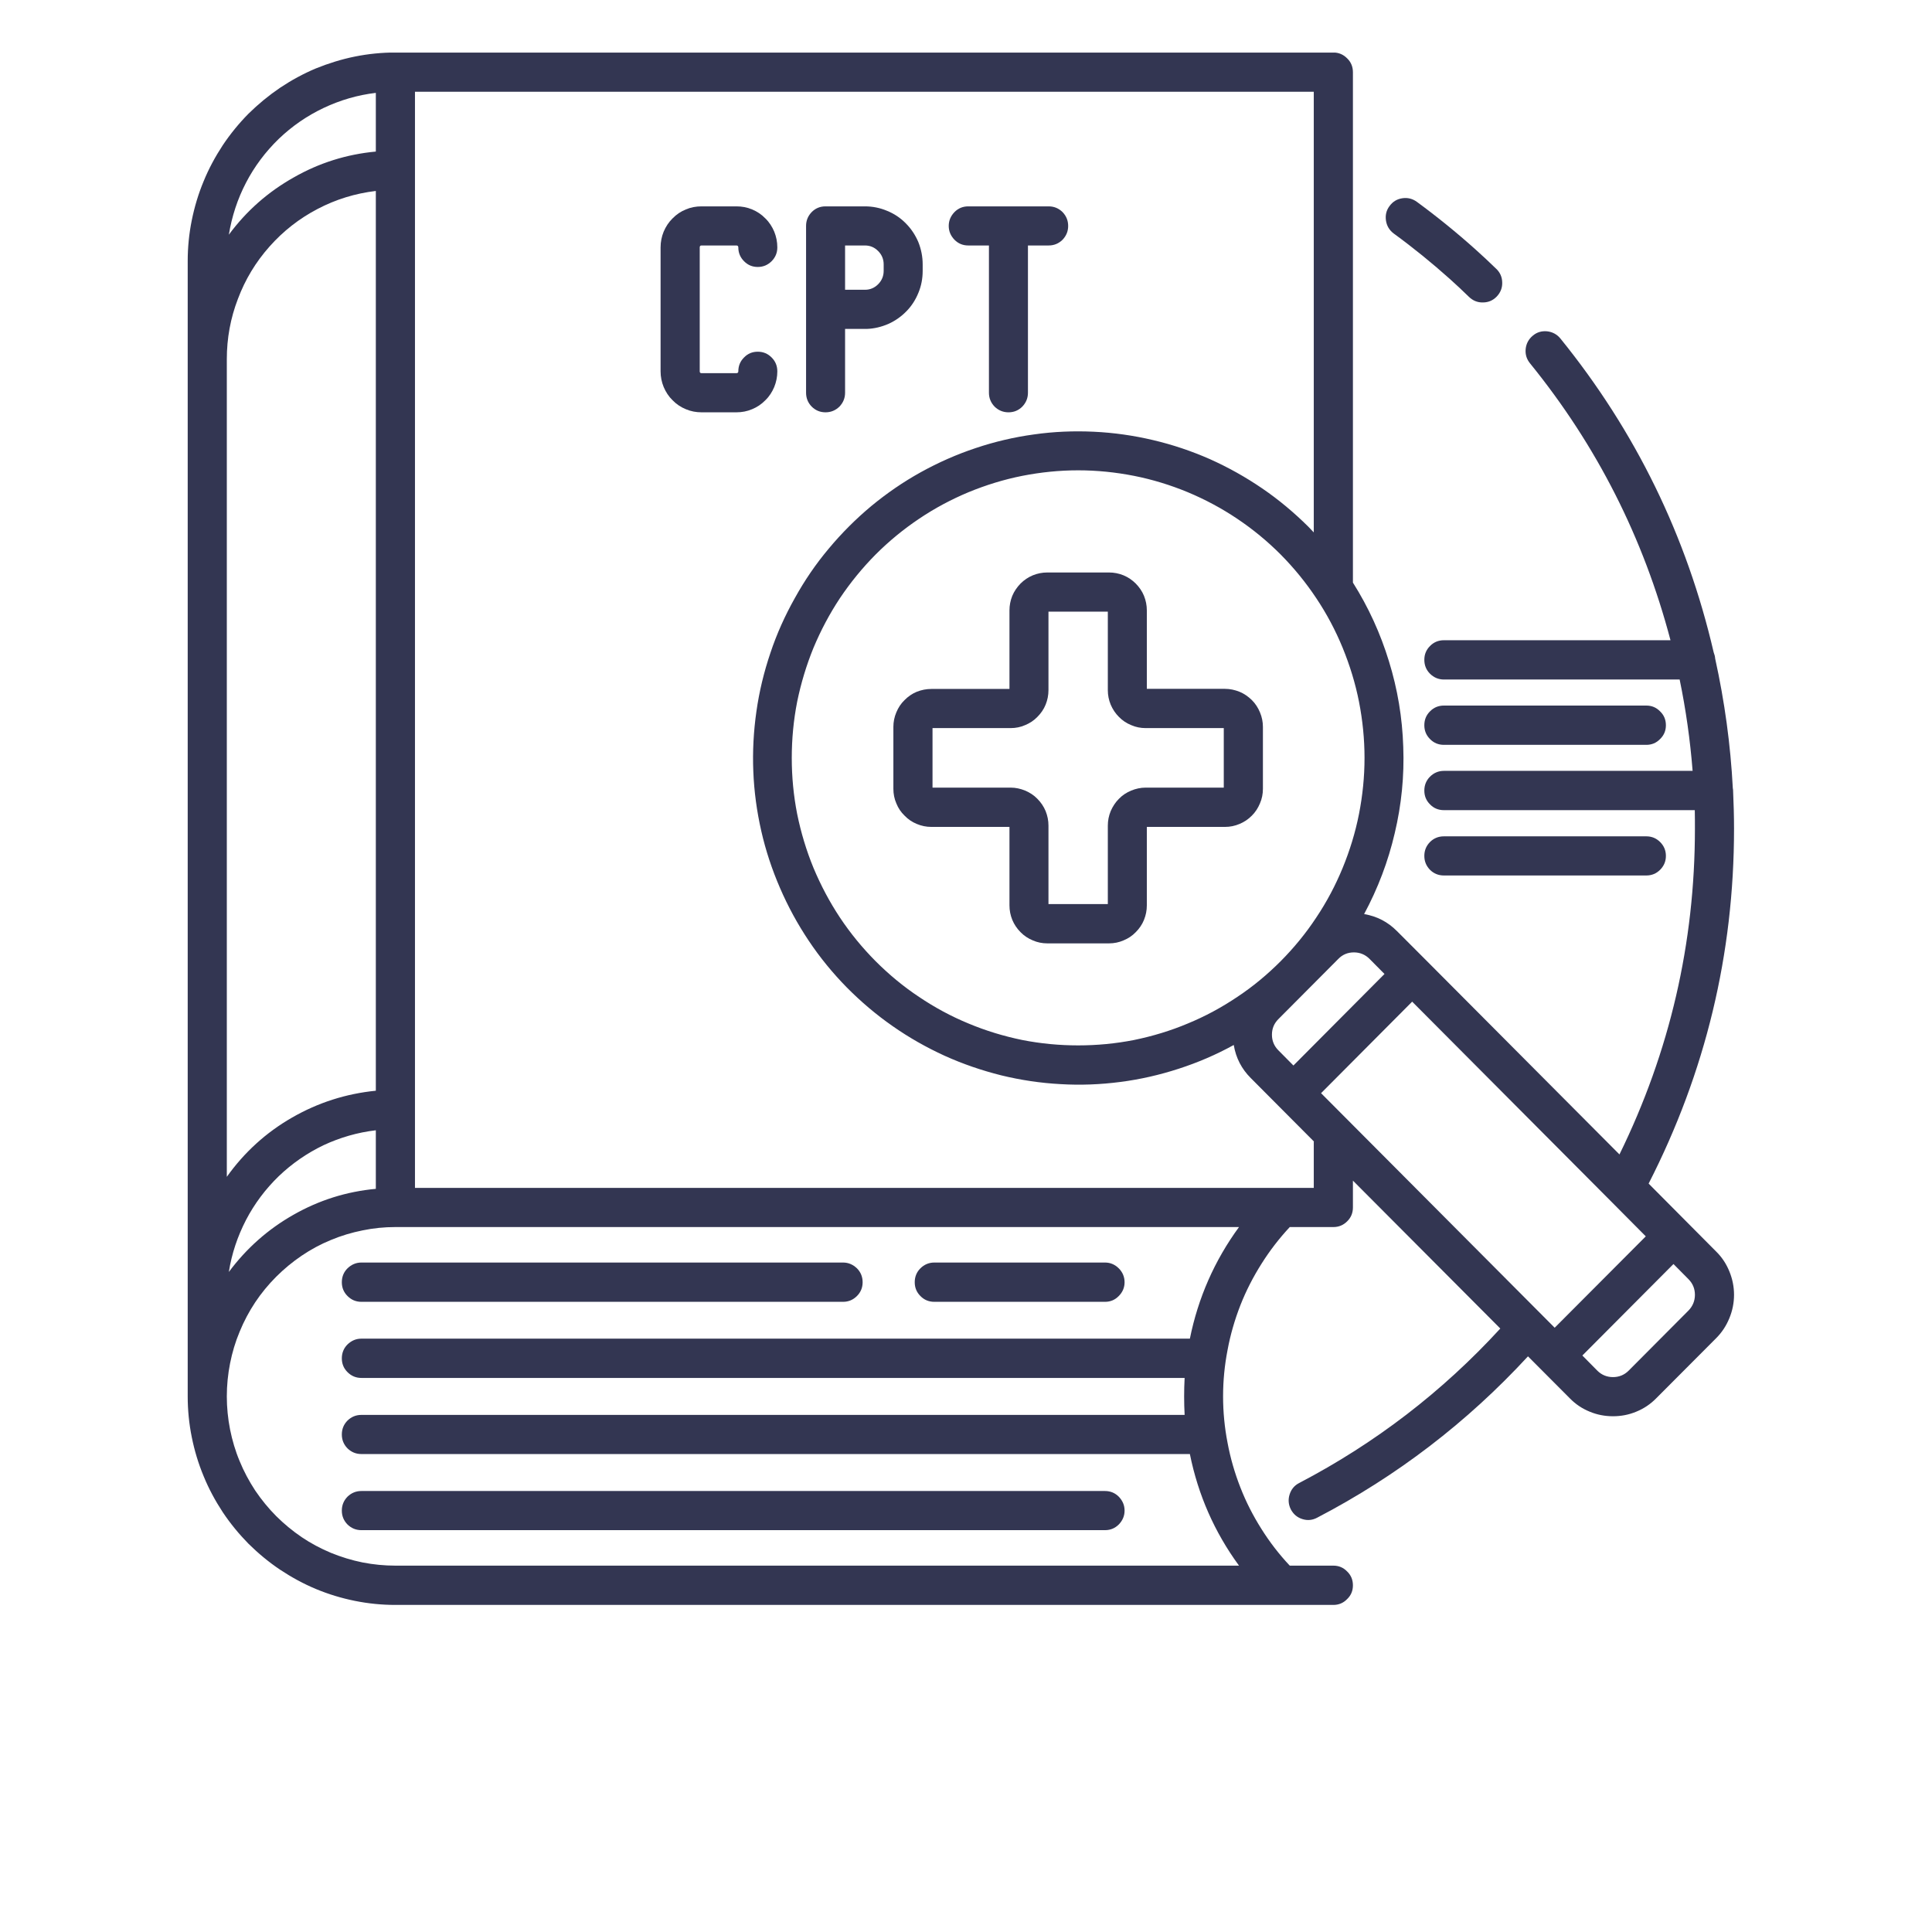
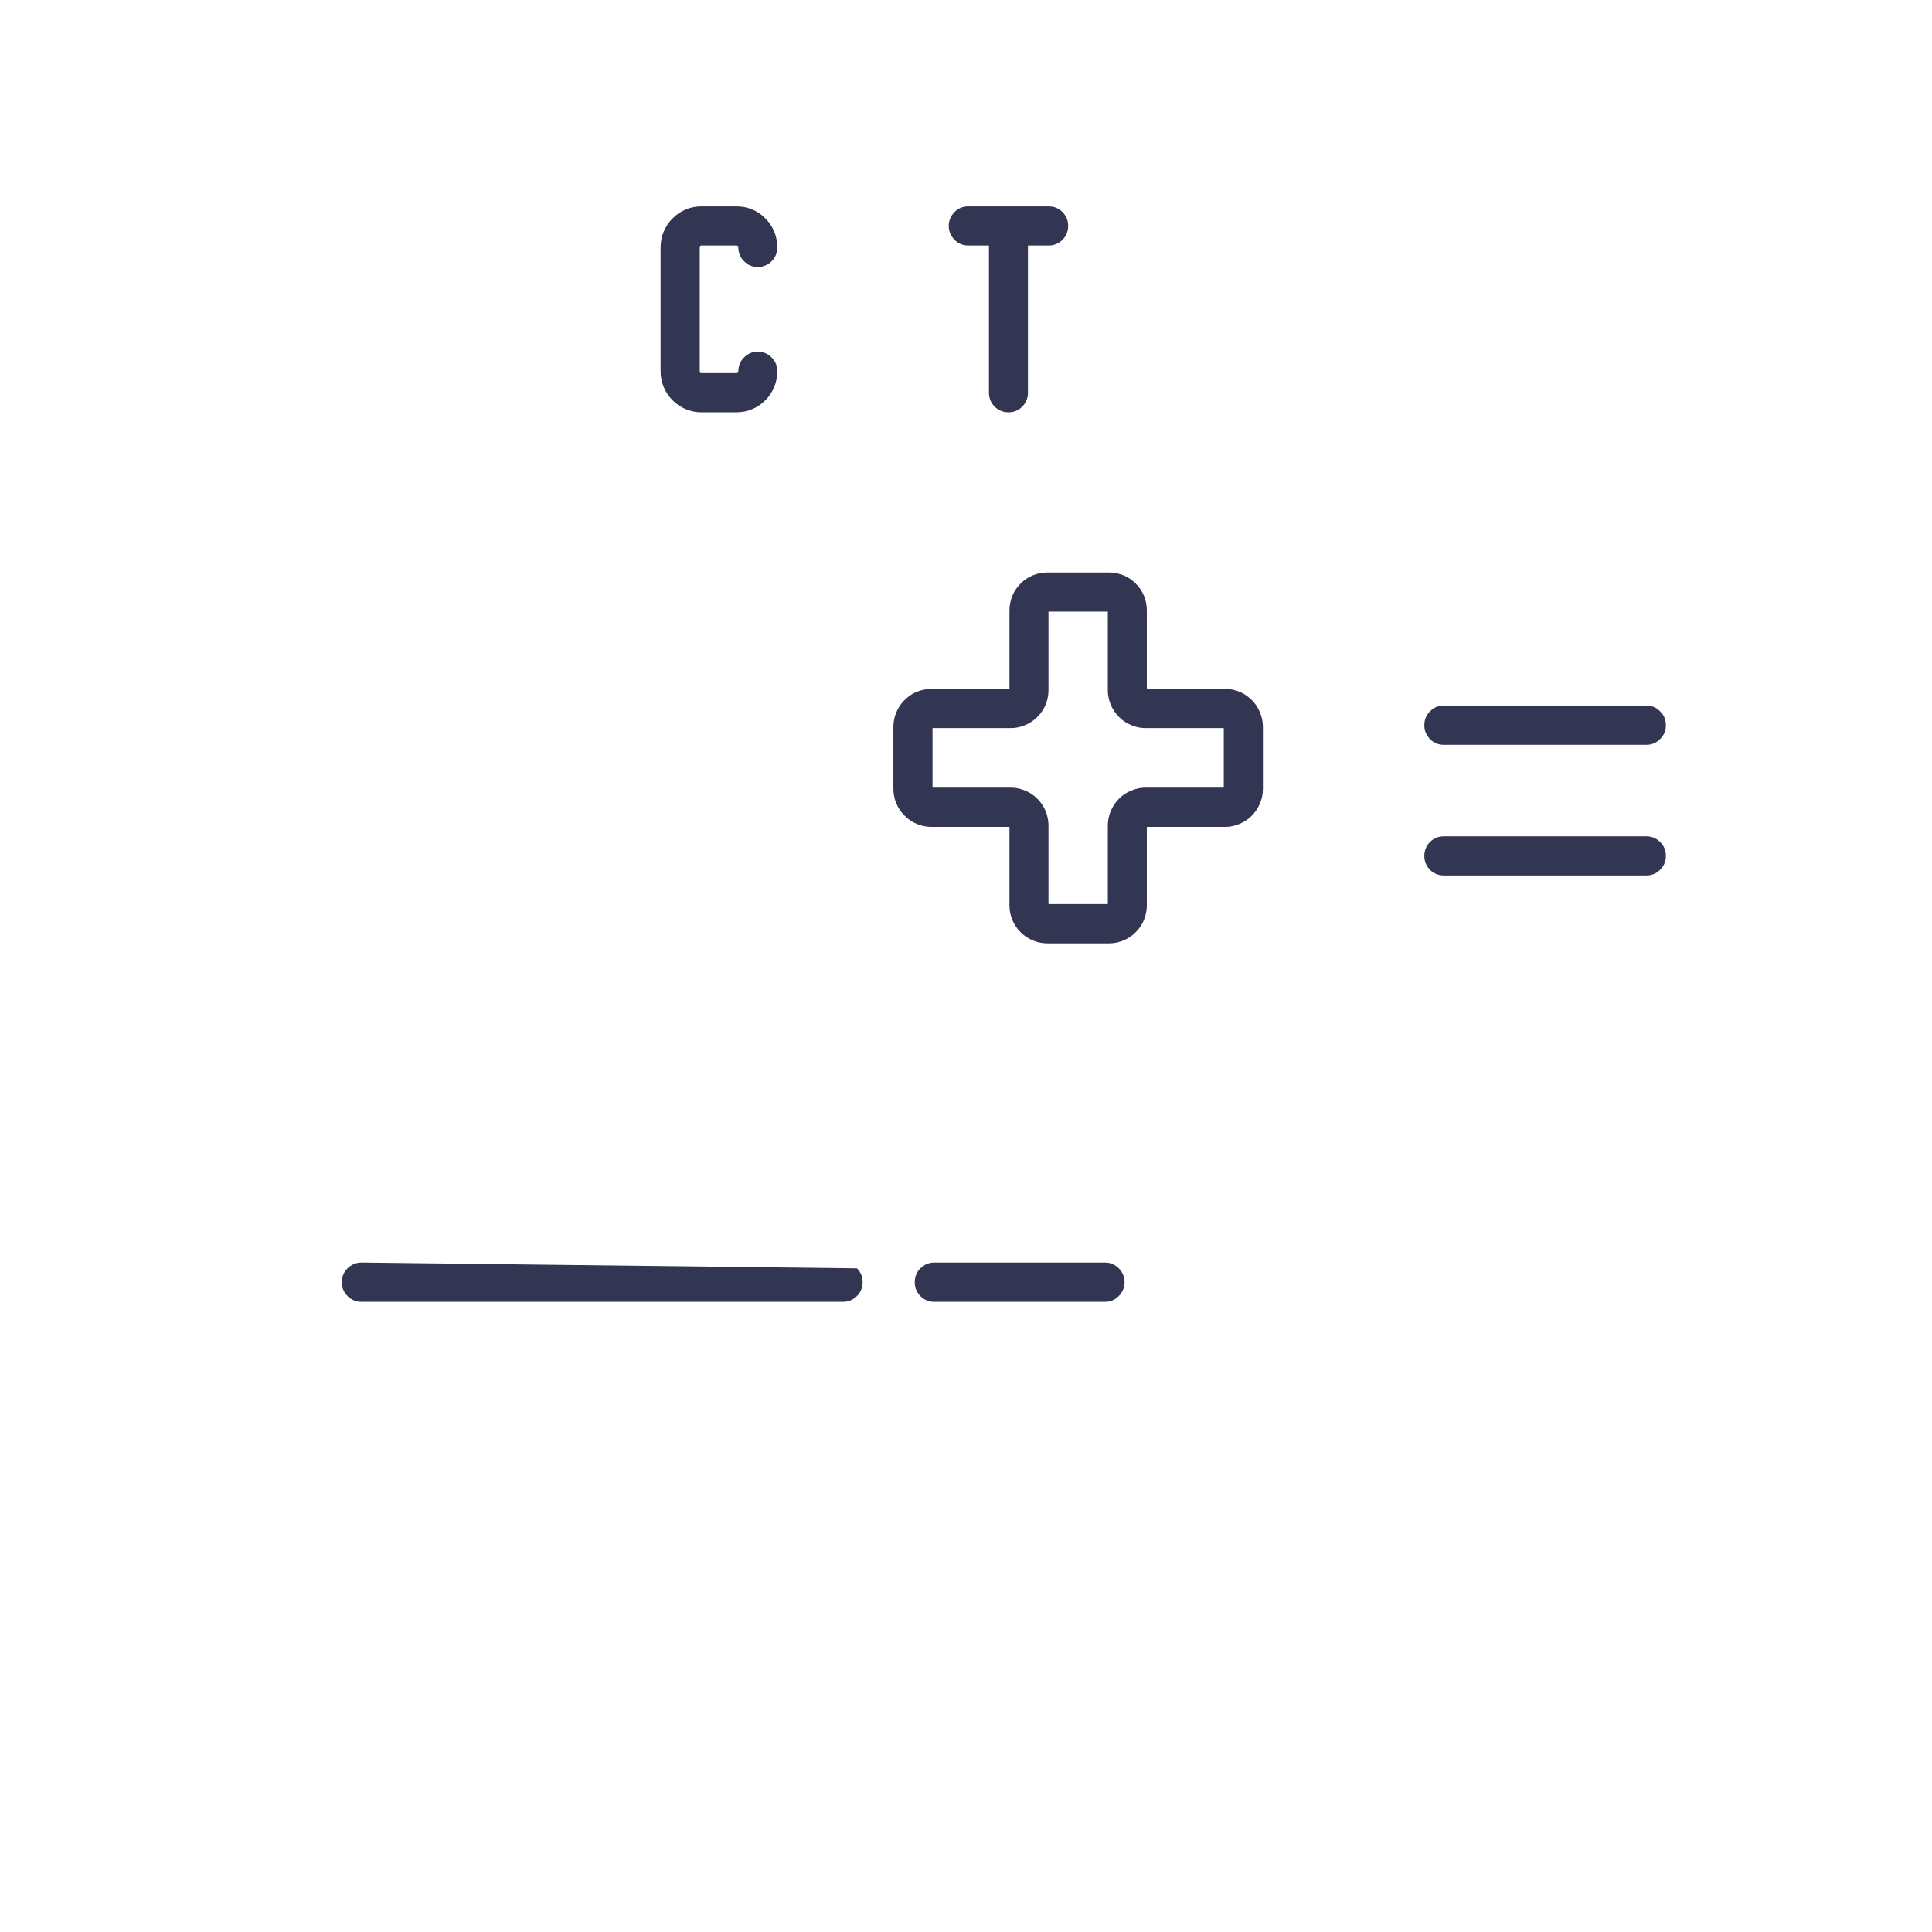
<svg xmlns="http://www.w3.org/2000/svg" width="64" zoomAndPan="magnify" viewBox="0 0 48 55.92" height="64" preserveAspectRatio="xMidYMid meet" version="1.0">
  <defs>
    <clipPath id="3567ecf944">
-       <path d="M 1.473 1.523 L 46.41 1.523 L 46.41 46.461 L 1.473 46.461 Z M 1.473 1.523 " clip-rule="nonzero" />
-     </clipPath>
+       </clipPath>
  </defs>
-   <path fill="#333652" d="M 36.379 6.758 C 36.941 7.168 37.484 7.609 38.004 8.074 C 38.191 8.242 38.375 8.414 38.555 8.59 C 38.668 8.699 38.801 8.758 38.961 8.754 C 39.121 8.754 39.254 8.695 39.363 8.582 C 39.473 8.465 39.527 8.328 39.52 8.168 C 39.516 8.012 39.453 7.875 39.336 7.77 C 39.148 7.586 38.953 7.406 38.758 7.23 C 38.211 6.738 37.637 6.273 37.047 5.84 C 36.922 5.75 36.781 5.715 36.629 5.738 C 36.473 5.762 36.352 5.836 36.258 5.965 C 36.164 6.09 36.133 6.23 36.156 6.387 C 36.18 6.539 36.254 6.664 36.379 6.758 Z M 36.379 6.758 " fill-opacity="1" fill-rule="nonzero" />
-   <path fill="#333652" d="M 5.934 37.113 C 5.934 37.27 5.988 37.402 6.098 37.512 C 6.211 37.625 6.344 37.68 6.5 37.68 L 20.441 37.68 C 20.598 37.68 20.73 37.625 20.844 37.512 C 20.953 37.402 21.008 37.27 21.008 37.113 C 21.008 36.957 20.953 36.82 20.844 36.711 C 20.73 36.602 20.598 36.543 20.441 36.543 L 6.5 36.543 C 6.344 36.543 6.211 36.602 6.098 36.711 C 5.988 36.82 5.934 36.957 5.934 37.113 Z M 5.934 37.113 " fill-opacity="1" fill-rule="nonzero" />
+   <path fill="#333652" d="M 5.934 37.113 C 5.934 37.27 5.988 37.402 6.098 37.512 C 6.211 37.625 6.344 37.68 6.5 37.68 L 20.441 37.68 C 20.598 37.68 20.73 37.625 20.844 37.512 C 20.953 37.402 21.008 37.27 21.008 37.113 C 21.008 36.957 20.953 36.82 20.844 36.711 L 6.5 36.543 C 6.344 36.543 6.211 36.602 6.098 36.711 C 5.988 36.82 5.934 36.957 5.934 37.113 Z M 5.934 37.113 " fill-opacity="1" fill-rule="nonzero" />
  <path fill="#333652" d="M 23.082 37.68 L 28.023 37.68 C 28.18 37.68 28.312 37.625 28.422 37.512 C 28.531 37.402 28.59 37.27 28.59 37.113 C 28.59 36.957 28.531 36.82 28.422 36.711 C 28.312 36.602 28.18 36.543 28.023 36.543 L 23.082 36.543 C 22.926 36.543 22.789 36.602 22.68 36.711 C 22.57 36.82 22.516 36.957 22.516 37.113 C 22.516 37.27 22.57 37.402 22.68 37.512 C 22.789 37.625 22.926 37.68 23.082 37.68 Z M 23.082 37.68 " fill-opacity="1" fill-rule="nonzero" />
-   <path fill="#333652" d="M 6.5 44.289 L 28.023 44.289 C 28.18 44.289 28.312 44.234 28.422 44.125 C 28.531 44.012 28.59 43.879 28.59 43.723 C 28.59 43.566 28.531 43.434 28.422 43.32 C 28.312 43.211 28.18 43.156 28.023 43.156 L 6.5 43.156 C 6.344 43.156 6.211 43.211 6.098 43.32 C 5.988 43.434 5.934 43.566 5.934 43.723 C 5.934 43.879 5.988 44.012 6.098 44.125 C 6.211 44.234 6.344 44.289 6.5 44.289 Z M 6.5 44.289 " fill-opacity="1" fill-rule="nonzero" />
  <g clip-path="url(#3567ecf944)">
    <path fill="#333652" d="M 43.758 34.258 C 45.406 31.035 46.23 27.609 46.23 23.988 C 46.23 23.621 46.219 23.254 46.203 22.891 C 46.203 22.887 46.203 22.883 46.203 22.883 C 46.203 22.859 46.199 22.836 46.195 22.816 C 46.129 21.551 45.957 20.301 45.684 19.062 C 45.68 19 45.664 18.941 45.641 18.883 C 44.859 15.512 43.379 12.484 41.207 9.801 C 41.109 9.68 40.98 9.609 40.824 9.59 C 40.668 9.574 40.527 9.613 40.406 9.715 C 40.285 9.816 40.215 9.945 40.199 10.102 C 40.184 10.258 40.227 10.398 40.328 10.52 C 42.258 12.898 43.609 15.566 44.391 18.531 L 37.832 18.531 C 37.676 18.531 37.539 18.586 37.43 18.699 C 37.32 18.809 37.266 18.941 37.266 19.098 C 37.266 19.254 37.32 19.391 37.43 19.5 C 37.539 19.609 37.676 19.668 37.832 19.668 L 44.656 19.668 C 44.836 20.539 44.961 21.422 45.031 22.312 L 37.832 22.312 C 37.676 22.312 37.539 22.371 37.43 22.48 C 37.32 22.59 37.266 22.727 37.266 22.883 C 37.266 23.039 37.32 23.172 37.43 23.281 C 37.539 23.395 37.676 23.449 37.832 23.449 L 45.094 23.449 C 45.098 23.629 45.098 23.809 45.098 23.988 C 45.098 27.297 44.371 30.441 42.914 33.414 L 37.312 27.789 L 36.477 26.953 C 36.211 26.684 35.895 26.52 35.523 26.457 C 35.922 25.715 36.219 24.934 36.41 24.113 C 36.605 23.293 36.688 22.457 36.656 21.617 C 36.629 20.773 36.492 19.949 36.242 19.141 C 35.996 18.336 35.648 17.574 35.199 16.863 L 35.199 2.09 C 35.199 1.934 35.145 1.797 35.031 1.688 C 34.922 1.578 34.789 1.52 34.633 1.52 L 7.484 1.52 C 7.09 1.52 6.699 1.559 6.312 1.637 C 5.926 1.715 5.551 1.832 5.184 1.98 C 4.82 2.133 4.477 2.32 4.148 2.539 C 3.82 2.762 3.516 3.012 3.234 3.289 C 2.957 3.57 2.707 3.875 2.488 4.203 C 2.27 4.535 2.082 4.883 1.934 5.246 C 1.781 5.613 1.668 5.992 1.59 6.379 C 1.512 6.766 1.473 7.16 1.473 7.555 L 1.473 40.418 C 1.473 40.812 1.512 41.207 1.59 41.594 C 1.668 41.984 1.781 42.359 1.934 42.727 C 2.082 43.09 2.27 43.438 2.488 43.77 C 2.707 44.098 2.957 44.402 3.234 44.684 C 3.516 44.961 3.82 45.215 4.148 45.434 C 4.477 45.652 4.82 45.84 5.184 45.992 C 5.551 46.145 5.926 46.258 6.312 46.336 C 6.699 46.414 7.09 46.453 7.484 46.453 L 34.633 46.453 C 34.789 46.453 34.922 46.398 35.031 46.285 C 35.145 46.176 35.199 46.043 35.199 45.887 C 35.199 45.727 35.145 45.594 35.031 45.484 C 34.922 45.371 34.789 45.316 34.633 45.316 L 33.371 45.316 C 33.062 44.988 32.789 44.633 32.551 44.254 C 32.309 43.871 32.105 43.473 31.941 43.051 C 31.777 42.633 31.652 42.199 31.57 41.758 C 31.484 41.316 31.441 40.867 31.441 40.418 C 31.441 39.965 31.484 39.52 31.57 39.078 C 31.652 38.633 31.777 38.203 31.941 37.781 C 32.105 37.363 32.309 36.965 32.551 36.582 C 32.789 36.203 33.062 35.848 33.371 35.516 L 34.633 35.516 C 34.789 35.516 34.922 35.461 35.031 35.352 C 35.145 35.242 35.199 35.105 35.199 34.949 L 35.199 34.172 L 39.465 38.453 C 37.785 40.285 35.844 41.773 33.648 42.922 C 33.508 42.992 33.414 43.105 33.367 43.254 C 33.32 43.402 33.332 43.547 33.402 43.688 C 33.477 43.828 33.586 43.922 33.738 43.969 C 33.887 44.016 34.031 44 34.168 43.926 C 36.469 42.727 38.504 41.168 40.266 39.258 L 41.477 40.473 C 41.641 40.641 41.832 40.77 42.051 40.859 C 42.266 40.949 42.492 40.992 42.727 40.992 C 42.961 40.992 43.188 40.949 43.402 40.859 C 43.621 40.77 43.812 40.641 43.977 40.473 L 45.711 38.734 C 45.879 38.566 46.004 38.375 46.094 38.156 C 46.184 37.938 46.23 37.711 46.23 37.477 C 46.23 37.242 46.184 37.016 46.094 36.797 C 46.004 36.578 45.879 36.387 45.711 36.223 Z M 34.277 31.641 L 36.914 28.992 L 42.66 34.762 L 43.676 35.785 L 41.039 38.43 Z M 36.113 28.191 L 33.477 30.84 L 33.043 30.402 C 32.918 30.277 32.855 30.125 32.855 29.949 C 32.855 29.77 32.918 29.621 33.043 29.496 L 34.777 27.754 C 34.898 27.629 35.051 27.566 35.227 27.566 C 35.402 27.566 35.555 27.629 35.68 27.754 Z M 33.109 27.82 C 32.723 28.207 32.305 28.555 31.852 28.855 C 31.398 29.16 30.922 29.418 30.418 29.625 C 29.918 29.836 29.398 29.992 28.863 30.102 C 28.328 30.207 27.789 30.258 27.246 30.258 C 26.703 30.258 26.164 30.207 25.629 30.102 C 25.094 29.992 24.578 29.836 24.074 29.625 C 23.57 29.418 23.094 29.16 22.641 28.855 C 22.188 28.555 21.77 28.207 21.383 27.82 C 21 27.434 20.656 27.016 20.352 26.559 C 20.051 26.105 19.797 25.625 19.586 25.121 C 19.379 24.617 19.223 24.098 19.113 23.559 C 19.008 23.023 18.957 22.484 18.957 21.938 C 18.957 21.391 19.008 20.848 19.113 20.312 C 19.223 19.777 19.379 19.258 19.586 18.75 C 19.797 18.246 20.051 17.766 20.352 17.312 C 20.656 16.859 21 16.438 21.383 16.051 C 21.77 15.664 22.188 15.32 22.641 15.016 C 23.094 14.711 23.57 14.457 24.074 14.246 C 24.578 14.039 25.094 13.879 25.629 13.773 C 26.164 13.668 26.703 13.613 27.246 13.613 C 27.789 13.613 28.328 13.668 28.863 13.773 C 29.398 13.879 29.918 14.039 30.418 14.246 C 30.922 14.457 31.398 14.711 31.852 15.016 C 32.305 15.32 32.723 15.664 33.109 16.051 C 33.492 16.438 33.836 16.859 34.137 17.312 C 34.441 17.766 34.695 18.246 34.902 18.75 C 35.109 19.258 35.27 19.777 35.375 20.312 C 35.48 20.848 35.535 21.391 35.535 21.938 C 35.535 22.484 35.48 23.023 35.375 23.559 C 35.27 24.094 35.109 24.617 34.902 25.121 C 34.695 25.625 34.441 26.105 34.137 26.559 C 33.836 27.016 33.492 27.434 33.109 27.82 Z M 2.664 36.816 C 2.746 36.289 2.914 35.789 3.16 35.312 C 3.406 34.84 3.723 34.418 4.105 34.047 C 4.488 33.68 4.922 33.379 5.402 33.148 C 5.887 32.922 6.391 32.777 6.918 32.715 L 6.918 34.41 C 6.07 34.488 5.277 34.738 4.535 35.16 C 3.797 35.578 3.172 36.133 2.664 36.816 Z M 6.918 2.688 L 6.918 4.387 C 6.074 4.465 5.277 4.715 4.539 5.137 C 3.797 5.555 3.172 6.105 2.664 6.793 C 2.75 6.266 2.914 5.762 3.16 5.289 C 3.406 4.816 3.723 4.395 4.105 4.023 C 4.492 3.652 4.922 3.355 5.406 3.125 C 5.887 2.898 6.391 2.75 6.918 2.688 Z M 2.605 10.395 C 2.605 9.793 2.711 9.211 2.926 8.652 C 3.137 8.09 3.441 7.586 3.84 7.137 C 4.238 6.688 4.703 6.324 5.234 6.047 C 5.762 5.77 6.324 5.598 6.918 5.527 L 6.918 31.57 C 6.055 31.656 5.246 31.914 4.492 32.348 C 3.738 32.781 3.109 33.355 2.605 34.062 Z M 30.48 38.746 L 6.5 38.746 C 6.344 38.746 6.211 38.805 6.098 38.914 C 5.988 39.023 5.934 39.16 5.934 39.316 C 5.934 39.473 5.988 39.605 6.098 39.715 C 6.211 39.828 6.344 39.883 6.5 39.883 L 30.328 39.883 C 30.309 40.238 30.309 40.594 30.328 40.953 L 6.5 40.953 C 6.344 40.953 6.211 41.008 6.098 41.117 C 5.988 41.23 5.934 41.363 5.934 41.52 C 5.934 41.676 5.988 41.809 6.098 41.922 C 6.211 42.031 6.344 42.086 6.5 42.086 L 30.48 42.086 C 30.719 43.27 31.191 44.344 31.902 45.316 L 7.484 45.316 C 7.164 45.316 6.848 45.285 6.531 45.223 C 6.219 45.16 5.914 45.066 5.617 44.945 C 5.32 44.82 5.039 44.672 4.773 44.492 C 4.508 44.312 4.262 44.109 4.035 43.883 C 3.809 43.656 3.605 43.406 3.426 43.141 C 3.25 42.871 3.098 42.59 2.977 42.293 C 2.852 41.996 2.762 41.688 2.699 41.375 C 2.637 41.059 2.605 40.738 2.605 40.418 C 2.605 40.094 2.637 39.777 2.699 39.461 C 2.762 39.145 2.852 38.84 2.977 38.543 C 3.098 38.246 3.25 37.961 3.426 37.695 C 3.605 37.426 3.809 37.18 4.035 36.953 C 4.262 36.727 4.508 36.523 4.773 36.344 C 5.039 36.164 5.32 36.012 5.617 35.891 C 5.914 35.766 6.219 35.676 6.531 35.613 C 6.848 35.547 7.164 35.516 7.484 35.516 L 31.902 35.516 C 31.191 36.488 30.719 37.566 30.48 38.746 Z M 34.066 33.062 L 34.066 34.383 L 8.051 34.383 L 8.051 2.656 L 34.066 2.656 L 34.066 15.41 C 34.016 15.355 33.961 15.301 33.91 15.246 C 33.496 14.836 33.055 14.465 32.574 14.137 C 32.094 13.809 31.59 13.527 31.059 13.289 C 30.527 13.055 29.98 12.871 29.414 12.738 C 28.852 12.605 28.277 12.523 27.699 12.496 C 27.121 12.469 26.543 12.492 25.969 12.574 C 25.395 12.652 24.828 12.785 24.281 12.969 C 23.73 13.152 23.199 13.387 22.691 13.668 C 22.184 13.949 21.707 14.277 21.258 14.648 C 20.812 15.02 20.402 15.43 20.031 15.875 C 19.656 16.32 19.328 16.801 19.047 17.309 C 18.762 17.816 18.523 18.344 18.34 18.895 C 18.152 19.449 18.016 20.012 17.934 20.59 C 17.852 21.164 17.82 21.746 17.844 22.328 C 17.867 22.91 17.945 23.484 18.074 24.051 C 18.203 24.621 18.387 25.172 18.617 25.703 C 18.848 26.238 19.125 26.746 19.449 27.23 C 19.773 27.715 20.141 28.164 20.547 28.578 C 20.957 28.992 21.398 29.367 21.875 29.699 C 22.348 30.031 22.852 30.316 23.383 30.559 C 23.91 30.797 24.457 30.984 25.02 31.125 C 25.582 31.262 26.156 31.348 26.734 31.379 C 27.312 31.414 27.891 31.391 28.469 31.316 C 29.043 31.242 29.605 31.113 30.156 30.934 C 30.711 30.754 31.242 30.527 31.75 30.246 C 31.812 30.621 31.977 30.938 32.242 31.203 L 34.07 33.039 C 34.066 33.047 34.066 33.055 34.066 33.062 Z M 44.914 37.93 L 43.18 39.672 C 43.055 39.797 42.902 39.859 42.727 39.859 C 42.551 39.859 42.398 39.797 42.273 39.672 L 41.84 39.234 L 44.477 36.586 L 44.91 37.023 C 45.035 37.148 45.098 37.301 45.098 37.477 C 45.098 37.652 45.035 37.805 44.914 37.93 Z M 44.914 37.93 " fill-opacity="1" fill-rule="nonzero" />
  </g>
  <path fill="#333652" d="M 18.539 10.75 C 18.539 10.59 18.484 10.457 18.375 10.348 C 18.262 10.234 18.129 10.18 17.973 10.18 C 17.816 10.18 17.684 10.234 17.574 10.348 C 17.465 10.457 17.41 10.59 17.41 10.75 C 17.41 10.781 17.391 10.801 17.355 10.801 L 16.344 10.801 C 16.309 10.801 16.293 10.781 16.293 10.75 L 16.293 7.16 C 16.293 7.125 16.309 7.105 16.344 7.105 L 17.355 7.105 C 17.391 7.105 17.41 7.125 17.41 7.16 C 17.41 7.316 17.465 7.449 17.574 7.559 C 17.684 7.672 17.816 7.727 17.973 7.727 C 18.129 7.727 18.262 7.672 18.375 7.559 C 18.484 7.449 18.539 7.316 18.539 7.16 C 18.539 7 18.508 6.848 18.449 6.703 C 18.387 6.559 18.305 6.43 18.191 6.32 C 18.082 6.207 17.953 6.121 17.809 6.062 C 17.664 6 17.512 5.973 17.355 5.973 L 16.344 5.973 C 16.188 5.973 16.035 6 15.891 6.062 C 15.746 6.121 15.617 6.207 15.508 6.32 C 15.395 6.43 15.312 6.559 15.25 6.703 C 15.191 6.848 15.16 7 15.16 7.16 L 15.16 10.75 C 15.16 10.906 15.191 11.059 15.25 11.203 C 15.312 11.348 15.395 11.477 15.508 11.586 C 15.617 11.699 15.746 11.785 15.891 11.844 C 16.035 11.906 16.188 11.934 16.344 11.934 L 17.355 11.934 C 17.512 11.934 17.664 11.906 17.809 11.844 C 17.953 11.785 18.082 11.699 18.191 11.586 C 18.305 11.477 18.387 11.348 18.449 11.203 C 18.508 11.059 18.539 10.906 18.539 10.75 Z M 18.539 10.75 " fill-opacity="1" fill-rule="nonzero" />
  <path fill="#333652" d="M 24.066 7.105 L 24.664 7.105 L 24.664 11.367 C 24.664 11.523 24.719 11.656 24.828 11.77 C 24.941 11.879 25.074 11.934 25.23 11.934 C 25.387 11.934 25.52 11.879 25.629 11.77 C 25.738 11.656 25.793 11.523 25.793 11.367 L 25.793 7.105 L 26.391 7.105 C 26.547 7.105 26.68 7.051 26.793 6.941 C 26.902 6.828 26.957 6.695 26.957 6.539 C 26.957 6.383 26.902 6.25 26.793 6.137 C 26.68 6.027 26.547 5.973 26.391 5.973 L 24.066 5.973 C 23.91 5.973 23.777 6.027 23.668 6.137 C 23.559 6.25 23.5 6.383 23.5 6.539 C 23.5 6.695 23.559 6.828 23.668 6.941 C 23.777 7.051 23.91 7.105 24.066 7.105 Z M 24.066 7.105 " fill-opacity="1" fill-rule="nonzero" />
-   <path fill="#333652" d="M 19.934 11.934 C 20.09 11.934 20.223 11.879 20.336 11.77 C 20.445 11.656 20.5 11.523 20.5 11.367 L 20.5 9.52 L 21.074 9.52 C 21.094 9.52 21.113 9.52 21.133 9.52 C 21.348 9.512 21.555 9.461 21.754 9.375 C 21.953 9.285 22.125 9.164 22.277 9.008 C 22.43 8.852 22.543 8.672 22.625 8.469 C 22.707 8.27 22.746 8.059 22.746 7.84 L 22.746 7.652 C 22.746 7.43 22.703 7.215 22.621 7.008 C 22.535 6.805 22.414 6.621 22.258 6.465 C 22.102 6.305 21.918 6.184 21.715 6.102 C 21.512 6.016 21.297 5.973 21.074 5.973 L 19.934 5.973 C 19.777 5.973 19.645 6.027 19.535 6.137 C 19.426 6.25 19.371 6.383 19.371 6.539 L 19.371 11.367 C 19.371 11.523 19.426 11.66 19.535 11.77 C 19.645 11.879 19.777 11.934 19.934 11.934 Z M 20.5 7.105 L 21.074 7.105 C 21.227 7.105 21.352 7.16 21.457 7.266 C 21.562 7.371 21.617 7.5 21.617 7.652 L 21.617 7.84 C 21.617 7.992 21.562 8.121 21.457 8.227 C 21.352 8.332 21.227 8.387 21.074 8.387 L 20.5 8.387 Z M 20.5 7.105 " fill-opacity="1" fill-rule="nonzero" />
  <path fill="#333652" d="M 31.496 19.938 L 29.234 19.938 L 29.234 17.668 C 29.234 17.523 29.207 17.383 29.152 17.246 C 29.098 17.113 29.016 16.996 28.914 16.891 C 28.812 16.789 28.691 16.707 28.559 16.652 C 28.426 16.598 28.285 16.57 28.141 16.57 L 26.352 16.57 C 26.207 16.57 26.066 16.598 25.934 16.652 C 25.801 16.707 25.68 16.789 25.578 16.891 C 25.477 16.996 25.395 17.113 25.34 17.246 C 25.285 17.383 25.258 17.523 25.258 17.668 L 25.258 19.941 L 22.996 19.941 C 22.852 19.941 22.711 19.969 22.574 20.023 C 22.441 20.078 22.324 20.16 22.223 20.262 C 22.117 20.363 22.039 20.484 21.984 20.617 C 21.926 20.754 21.898 20.895 21.898 21.039 L 21.898 22.832 C 21.898 22.98 21.926 23.121 21.984 23.254 C 22.039 23.391 22.117 23.508 22.223 23.609 C 22.324 23.715 22.441 23.793 22.574 23.848 C 22.711 23.906 22.852 23.934 22.996 23.934 L 25.258 23.934 L 25.258 26.203 C 25.258 26.352 25.285 26.488 25.34 26.625 C 25.395 26.758 25.477 26.879 25.578 26.98 C 25.68 27.086 25.801 27.164 25.934 27.219 C 26.066 27.277 26.207 27.305 26.352 27.305 L 28.141 27.305 C 28.285 27.305 28.426 27.277 28.559 27.219 C 28.695 27.164 28.812 27.086 28.914 26.98 C 29.016 26.879 29.098 26.758 29.152 26.625 C 29.207 26.488 29.234 26.352 29.234 26.203 L 29.234 23.934 L 31.496 23.934 C 31.645 23.934 31.781 23.906 31.918 23.848 C 32.051 23.793 32.168 23.715 32.273 23.609 C 32.375 23.508 32.453 23.387 32.508 23.254 C 32.566 23.121 32.594 22.98 32.594 22.832 L 32.594 21.039 C 32.594 20.895 32.566 20.754 32.508 20.617 C 32.453 20.484 32.375 20.363 32.273 20.262 C 32.168 20.16 32.051 20.078 31.918 20.023 C 31.781 19.969 31.645 19.938 31.496 19.938 Z M 31.461 22.797 L 29.199 22.797 C 29.055 22.797 28.914 22.828 28.781 22.883 C 28.648 22.938 28.527 23.016 28.426 23.121 C 28.324 23.223 28.246 23.344 28.188 23.477 C 28.133 23.613 28.105 23.75 28.105 23.898 L 28.105 26.168 L 26.387 26.168 L 26.387 23.898 C 26.387 23.75 26.359 23.613 26.305 23.477 C 26.25 23.344 26.168 23.223 26.066 23.121 C 25.965 23.016 25.844 22.938 25.711 22.883 C 25.578 22.828 25.438 22.797 25.293 22.797 L 23.031 22.797 L 23.031 21.074 L 25.293 21.074 C 25.438 21.074 25.578 21.047 25.711 20.988 C 25.844 20.934 25.965 20.855 26.066 20.75 C 26.168 20.648 26.25 20.531 26.305 20.395 C 26.359 20.262 26.387 20.121 26.387 19.973 L 26.387 17.703 L 28.105 17.703 L 28.105 19.977 C 28.105 20.121 28.133 20.262 28.188 20.395 C 28.246 20.531 28.324 20.648 28.426 20.75 C 28.527 20.855 28.648 20.934 28.781 20.988 C 28.914 21.047 29.055 21.074 29.199 21.074 L 31.461 21.074 Z M 31.461 22.797 " fill-opacity="1" fill-rule="nonzero" />
  <path fill="#333652" d="M 37.832 21.559 L 43.691 21.559 C 43.848 21.559 43.98 21.504 44.09 21.391 C 44.203 21.281 44.258 21.148 44.258 20.992 C 44.258 20.832 44.203 20.699 44.09 20.59 C 43.98 20.477 43.848 20.422 43.691 20.422 L 37.832 20.422 C 37.676 20.422 37.539 20.477 37.43 20.59 C 37.32 20.699 37.266 20.832 37.266 20.992 C 37.266 21.148 37.32 21.281 37.43 21.391 C 37.539 21.504 37.676 21.559 37.832 21.559 Z M 37.832 21.559 " fill-opacity="1" fill-rule="nonzero" />
  <path fill="#333652" d="M 37.832 25.34 L 43.691 25.34 C 43.848 25.34 43.98 25.285 44.09 25.176 C 44.203 25.062 44.258 24.93 44.258 24.773 C 44.258 24.617 44.203 24.484 44.09 24.371 C 43.98 24.262 43.848 24.207 43.691 24.207 L 37.832 24.207 C 37.676 24.207 37.539 24.262 37.43 24.371 C 37.32 24.484 37.266 24.617 37.266 24.773 C 37.266 24.93 37.32 25.062 37.43 25.176 C 37.539 25.285 37.676 25.34 37.832 25.34 Z M 37.832 25.34 " fill-opacity="1" fill-rule="nonzero" />
</svg>